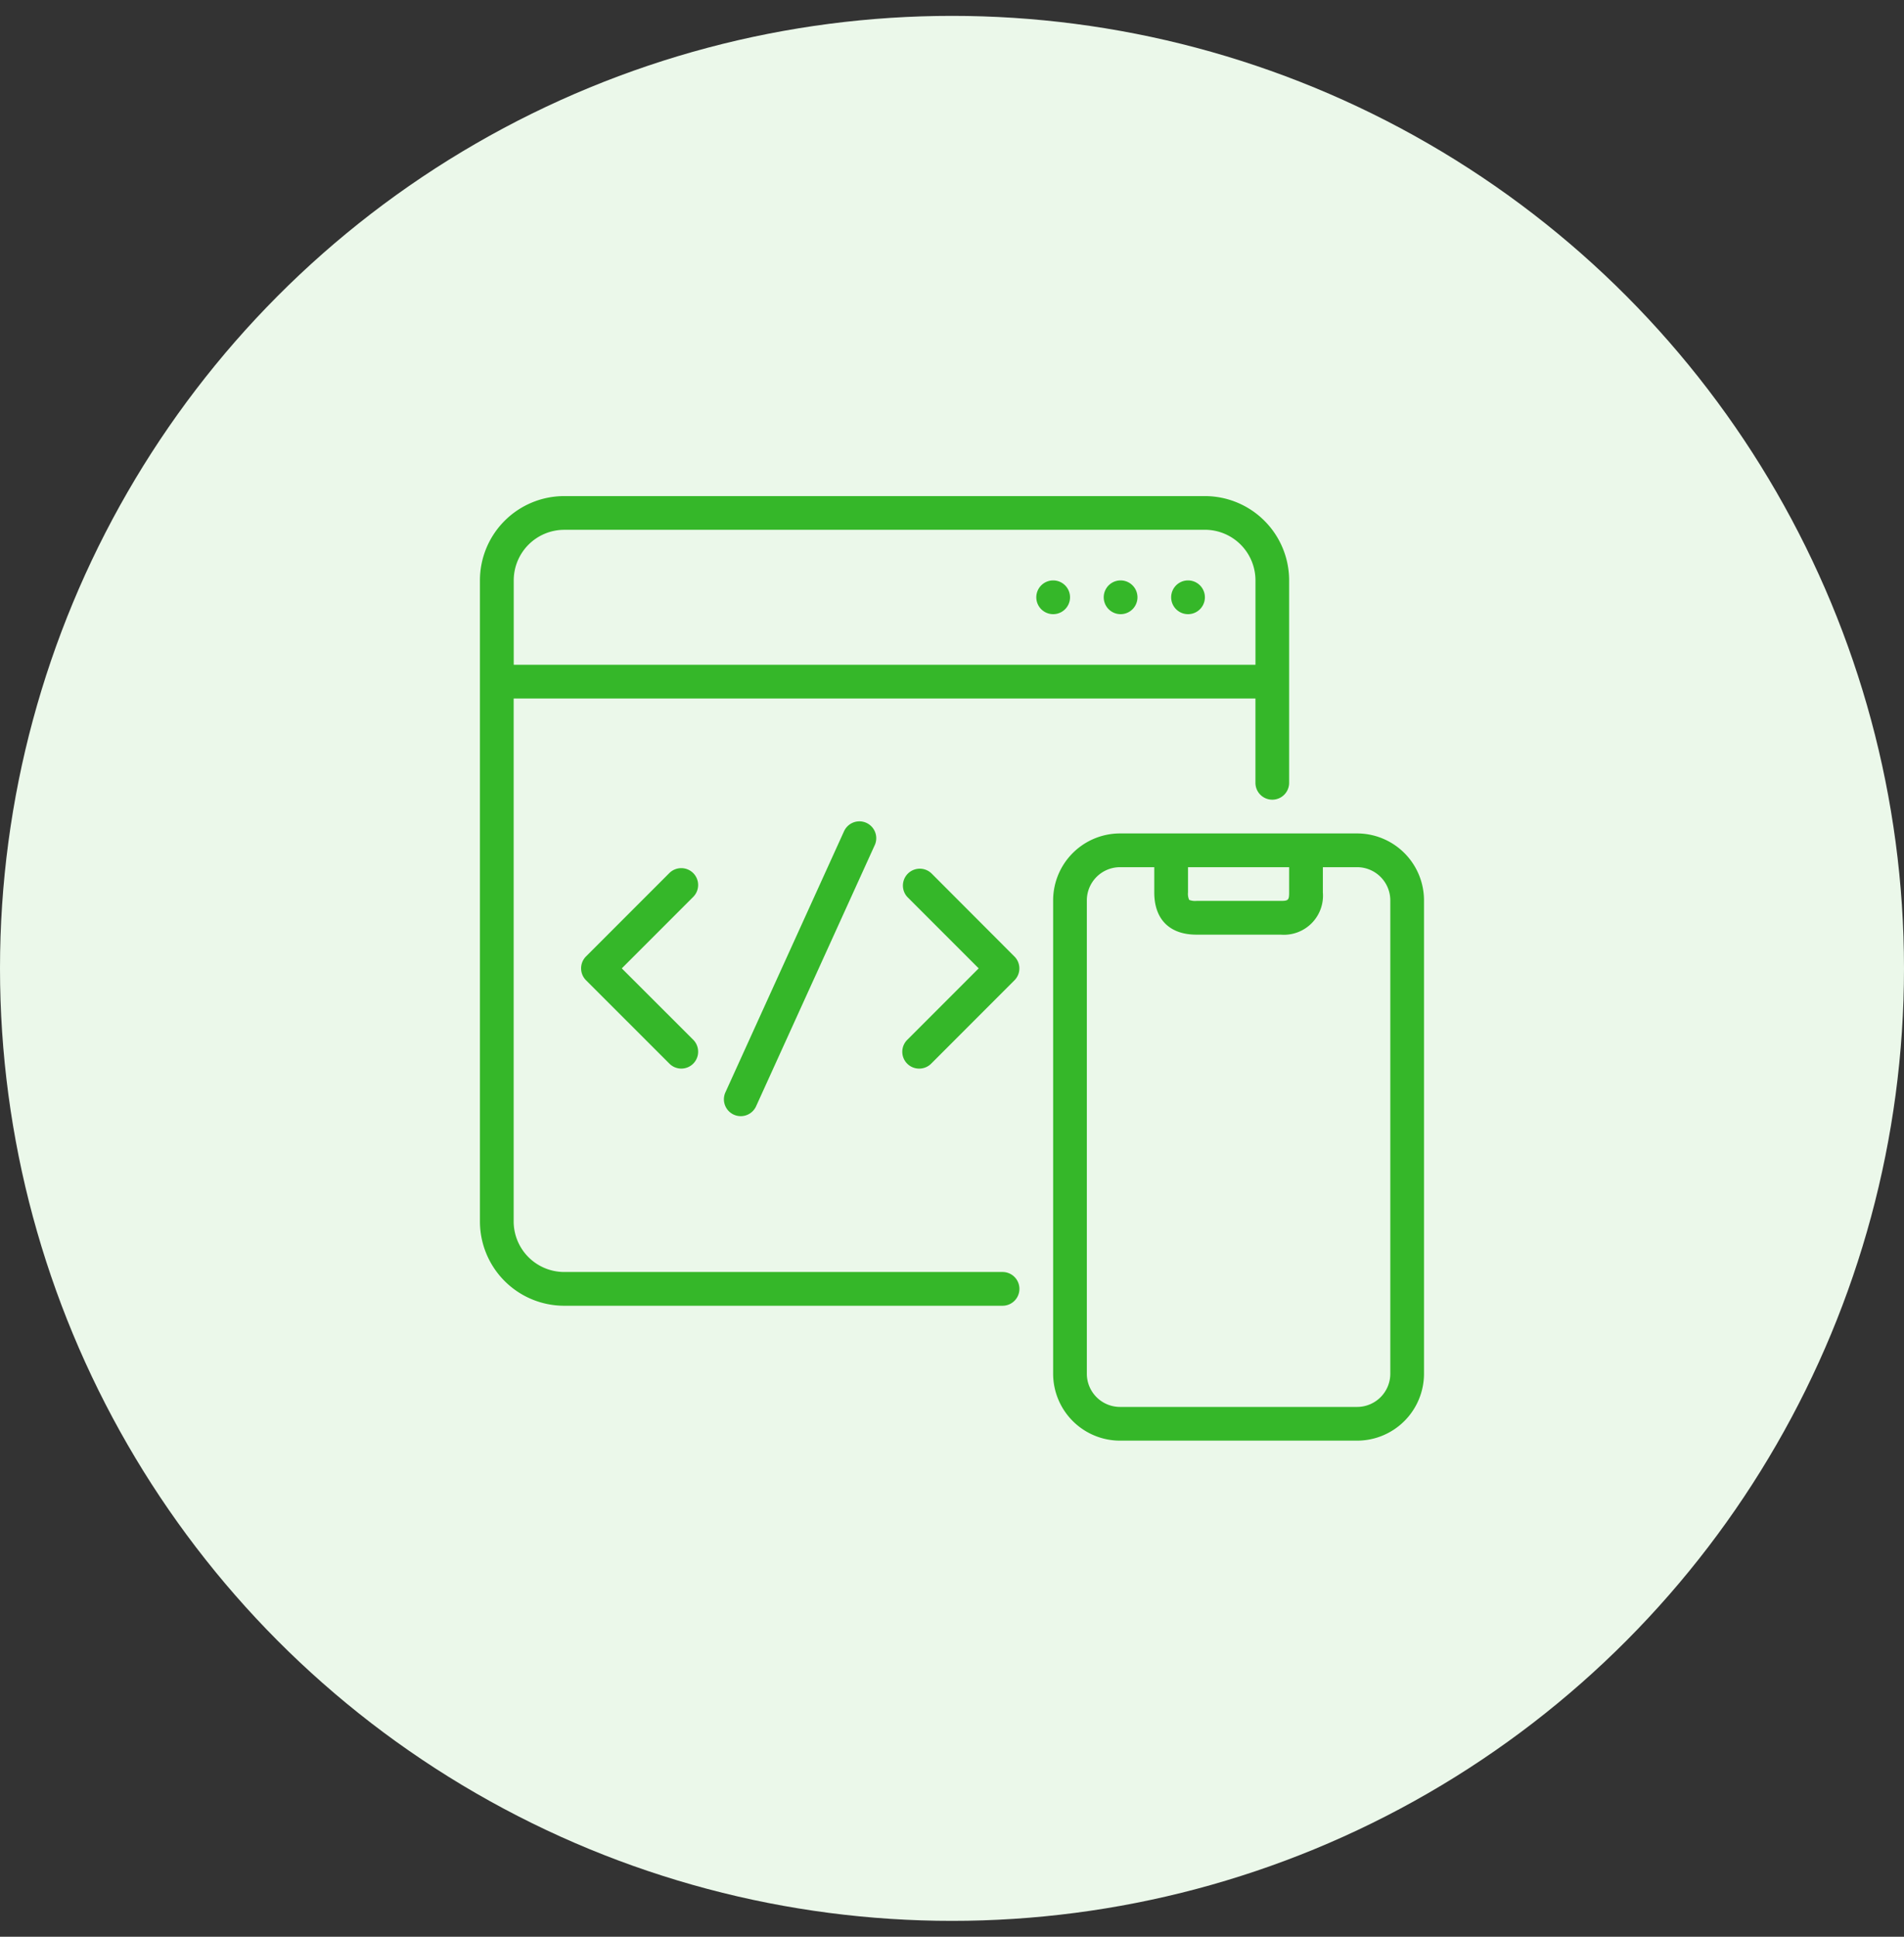
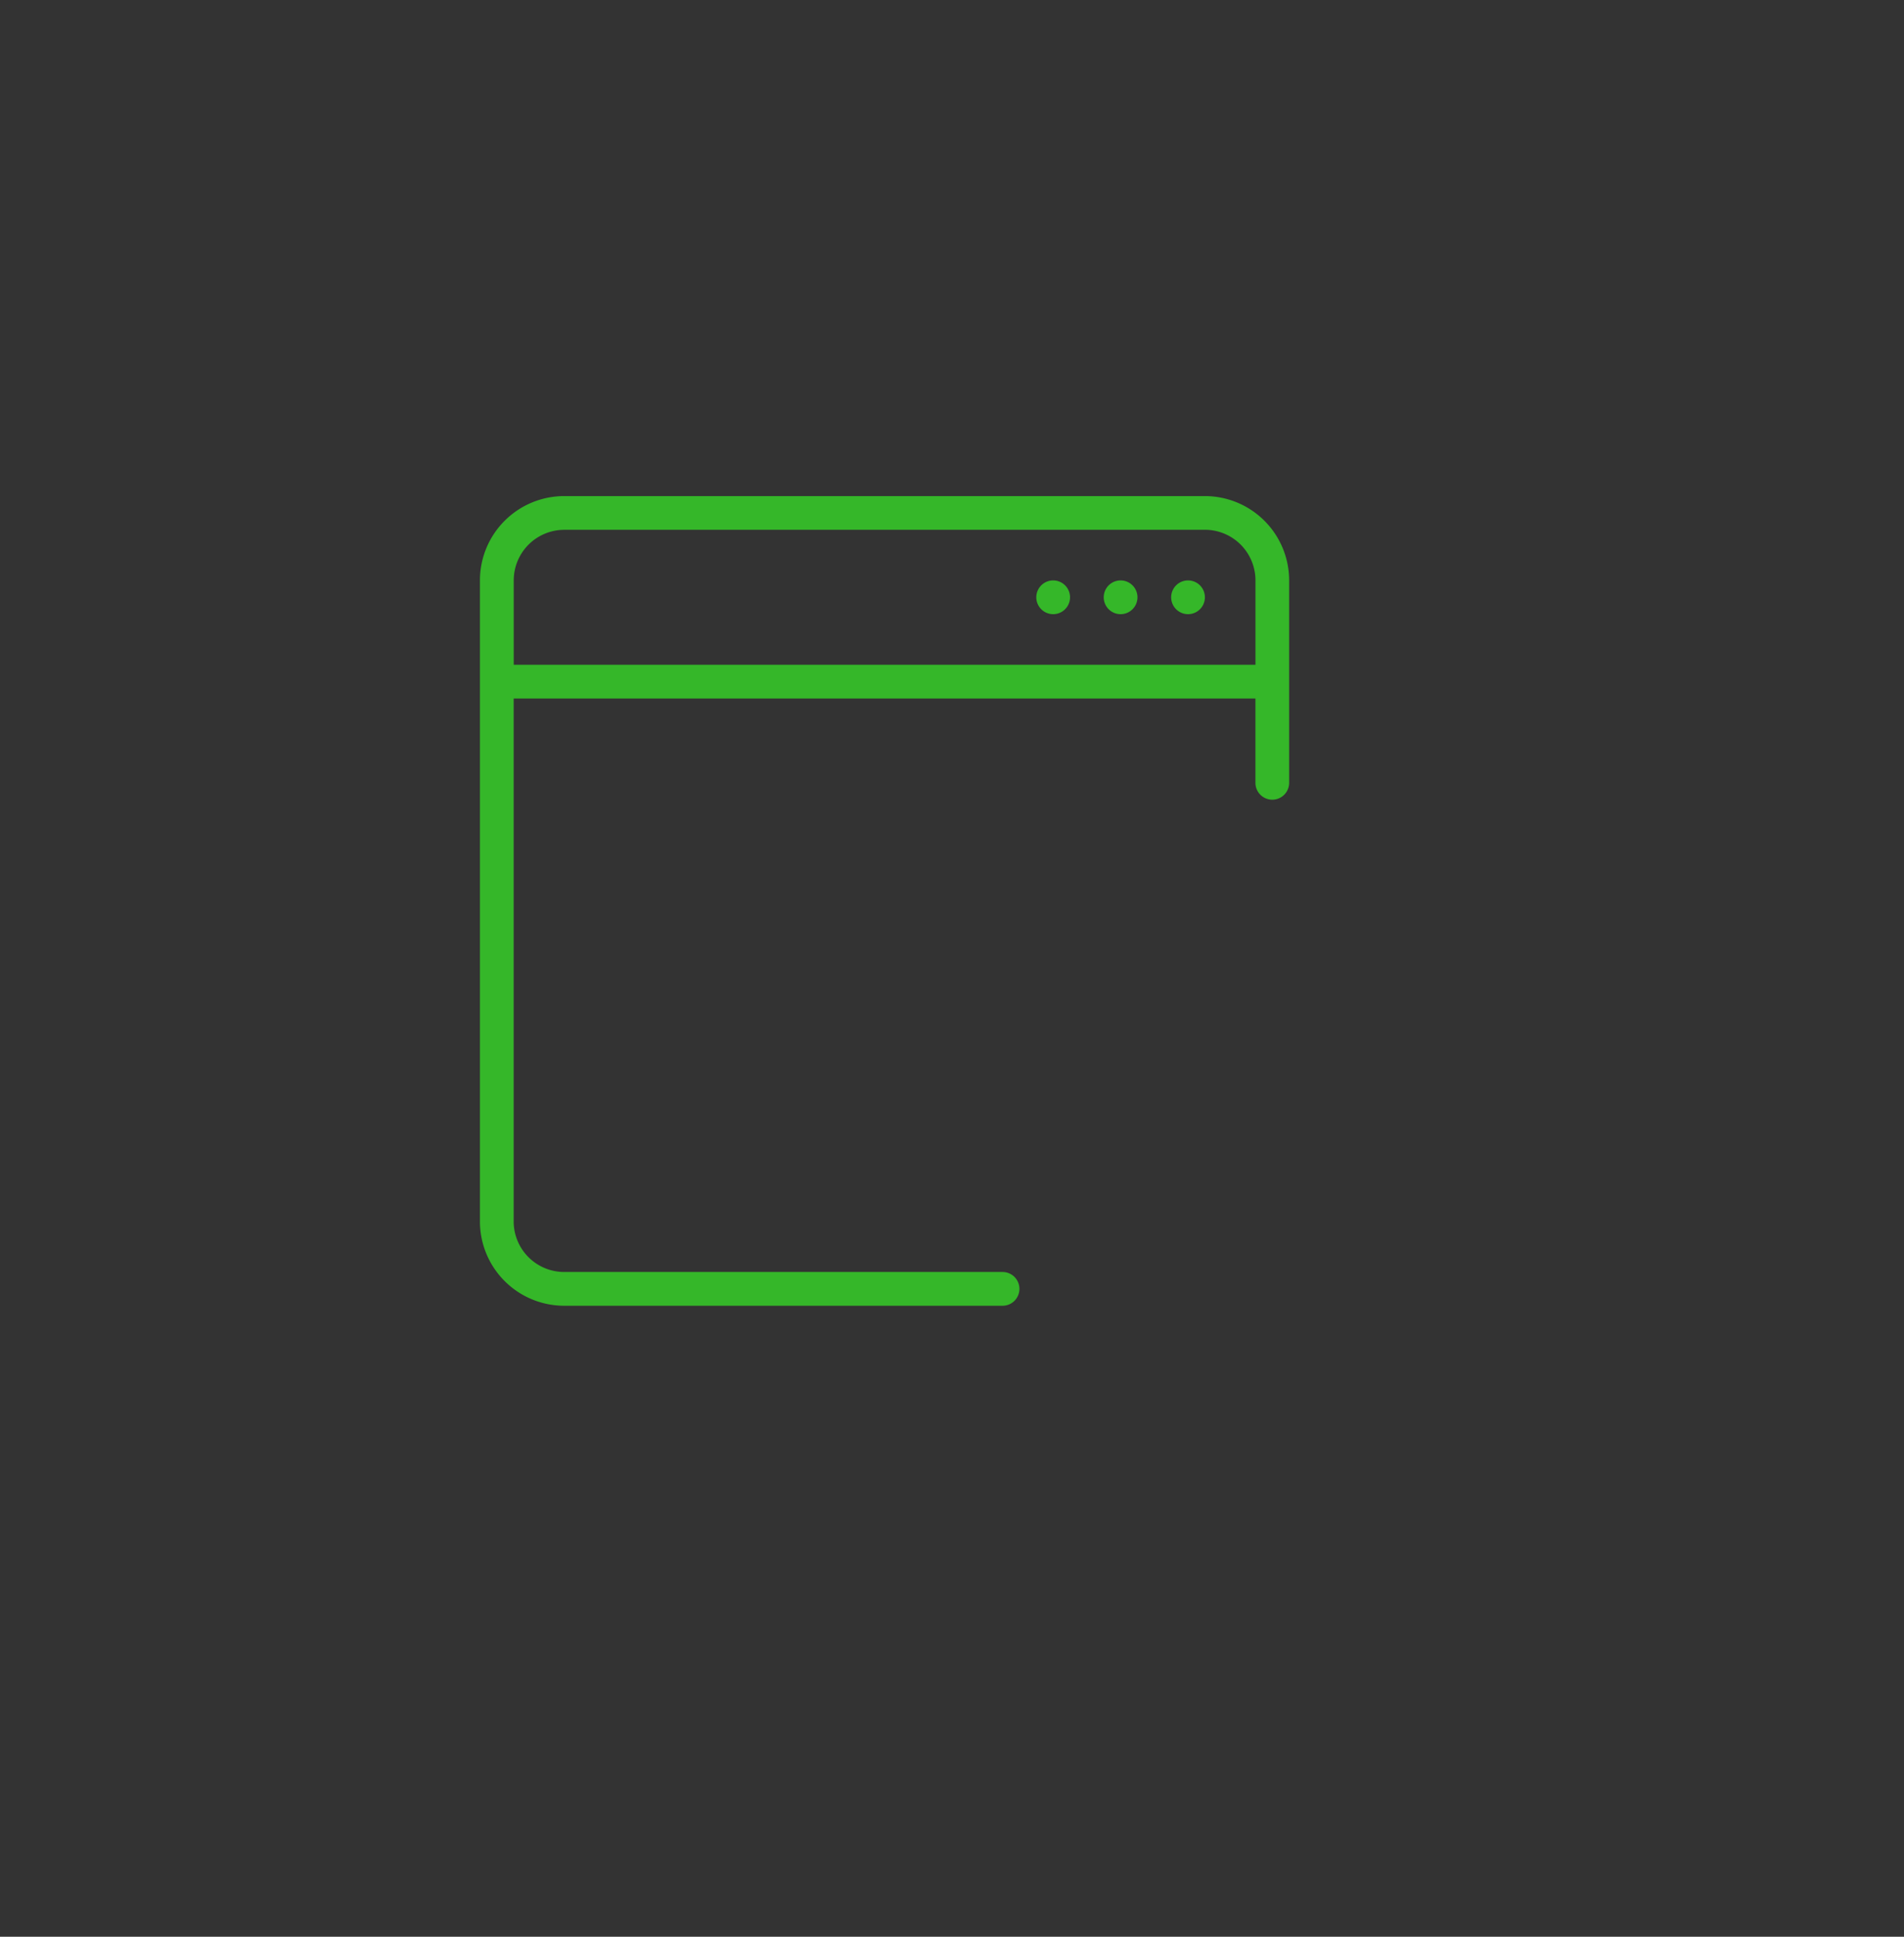
<svg xmlns="http://www.w3.org/2000/svg" width="60" height="61" fill="none" viewBox="0 0 60 61">
  <rect x="0" y="0" width="60" height="61" fill="#333333" stroke="none" />
-   <circle cx="30" cy="30.5" r="30" fill="#EBF8EA" />
-   <path fill="#35B729" d="M21.844 27.498a.533.533 0 0 0-.751 0l-2.625 2.625a.531.531 0 0 0 0 .752l2.625 2.624a.53.53 0 0 0 .907-.376.53.53 0 0 0-.156-.376l-2.25-2.247 2.25-2.25a.531.531 0 0 0 0-.752Zm4.766-1.344-3.75 8.25a.53.53 0 0 0 .966.44l3.75-8.249a.531.531 0 0 0-.966-.438v-.003Zm2.733 1.345a.532.532 0 0 0-.752.751l2.25 2.25-2.25 2.25a.53.53 0 0 0 .376.907.532.532 0 0 0 .376-.155l2.624-2.625a.53.53 0 0 0 0-.751l-2.624-2.628Zm13.425-1.249h-7.475a2.11 2.11 0 0 0-2.106 2.107v14.912a2.11 2.11 0 0 0 2.106 2.106h7.475a2.11 2.11 0 0 0 2.106-2.106V28.357a2.11 2.11 0 0 0-2.106-2.107Zm-5.331 1.063h3.187v.797c0 .239-.027.265-.266.265h-2.656a.504.504 0 0 1-.228-.032.462.462 0 0 1-.037-.233v-.797Zm6.375 15.956a1.047 1.047 0 0 1-1.044 1.044h-7.475a1.047 1.047 0 0 1-1.044-1.044V28.357a1.047 1.047 0 0 1 1.044-1.044h1.081v.797c0 .844.483 1.328 1.328 1.328h2.657a1.232 1.232 0 0 0 1.328-1.328v-.797h1.08a1.047 1.047 0 0 1 1.045 1.044v14.912Z" />
  <path fill="#35B729" d="M31.594 40.063H17.78a1.594 1.594 0 0 1-1.593-1.594V22h23.375v2.656a.531.531 0 0 0 1.062 0v-6.375a2.656 2.656 0 0 0-2.656-2.656H17.78a2.656 2.656 0 0 0-2.656 2.656V38.47a2.656 2.656 0 0 0 2.656 2.656h13.813a.531.531 0 0 0 0-1.063ZM17.78 16.686h20.19a1.594 1.594 0 0 1 1.593 1.594v2.657H16.189V18.28a1.594 1.594 0 0 1 1.593-1.593Z" />
  <path fill="#35B729" d="M37.438 19.344a.531.531 0 1 0 0-1.063.531.531 0 0 0 0 1.063Zm-2.125 0a.531.531 0 1 0 0-1.063.531.531 0 0 0 0 1.063Zm-2.125 0a.531.531 0 1 0 0-1.063.531.531 0 0 0 0 1.063Z" />
</svg>